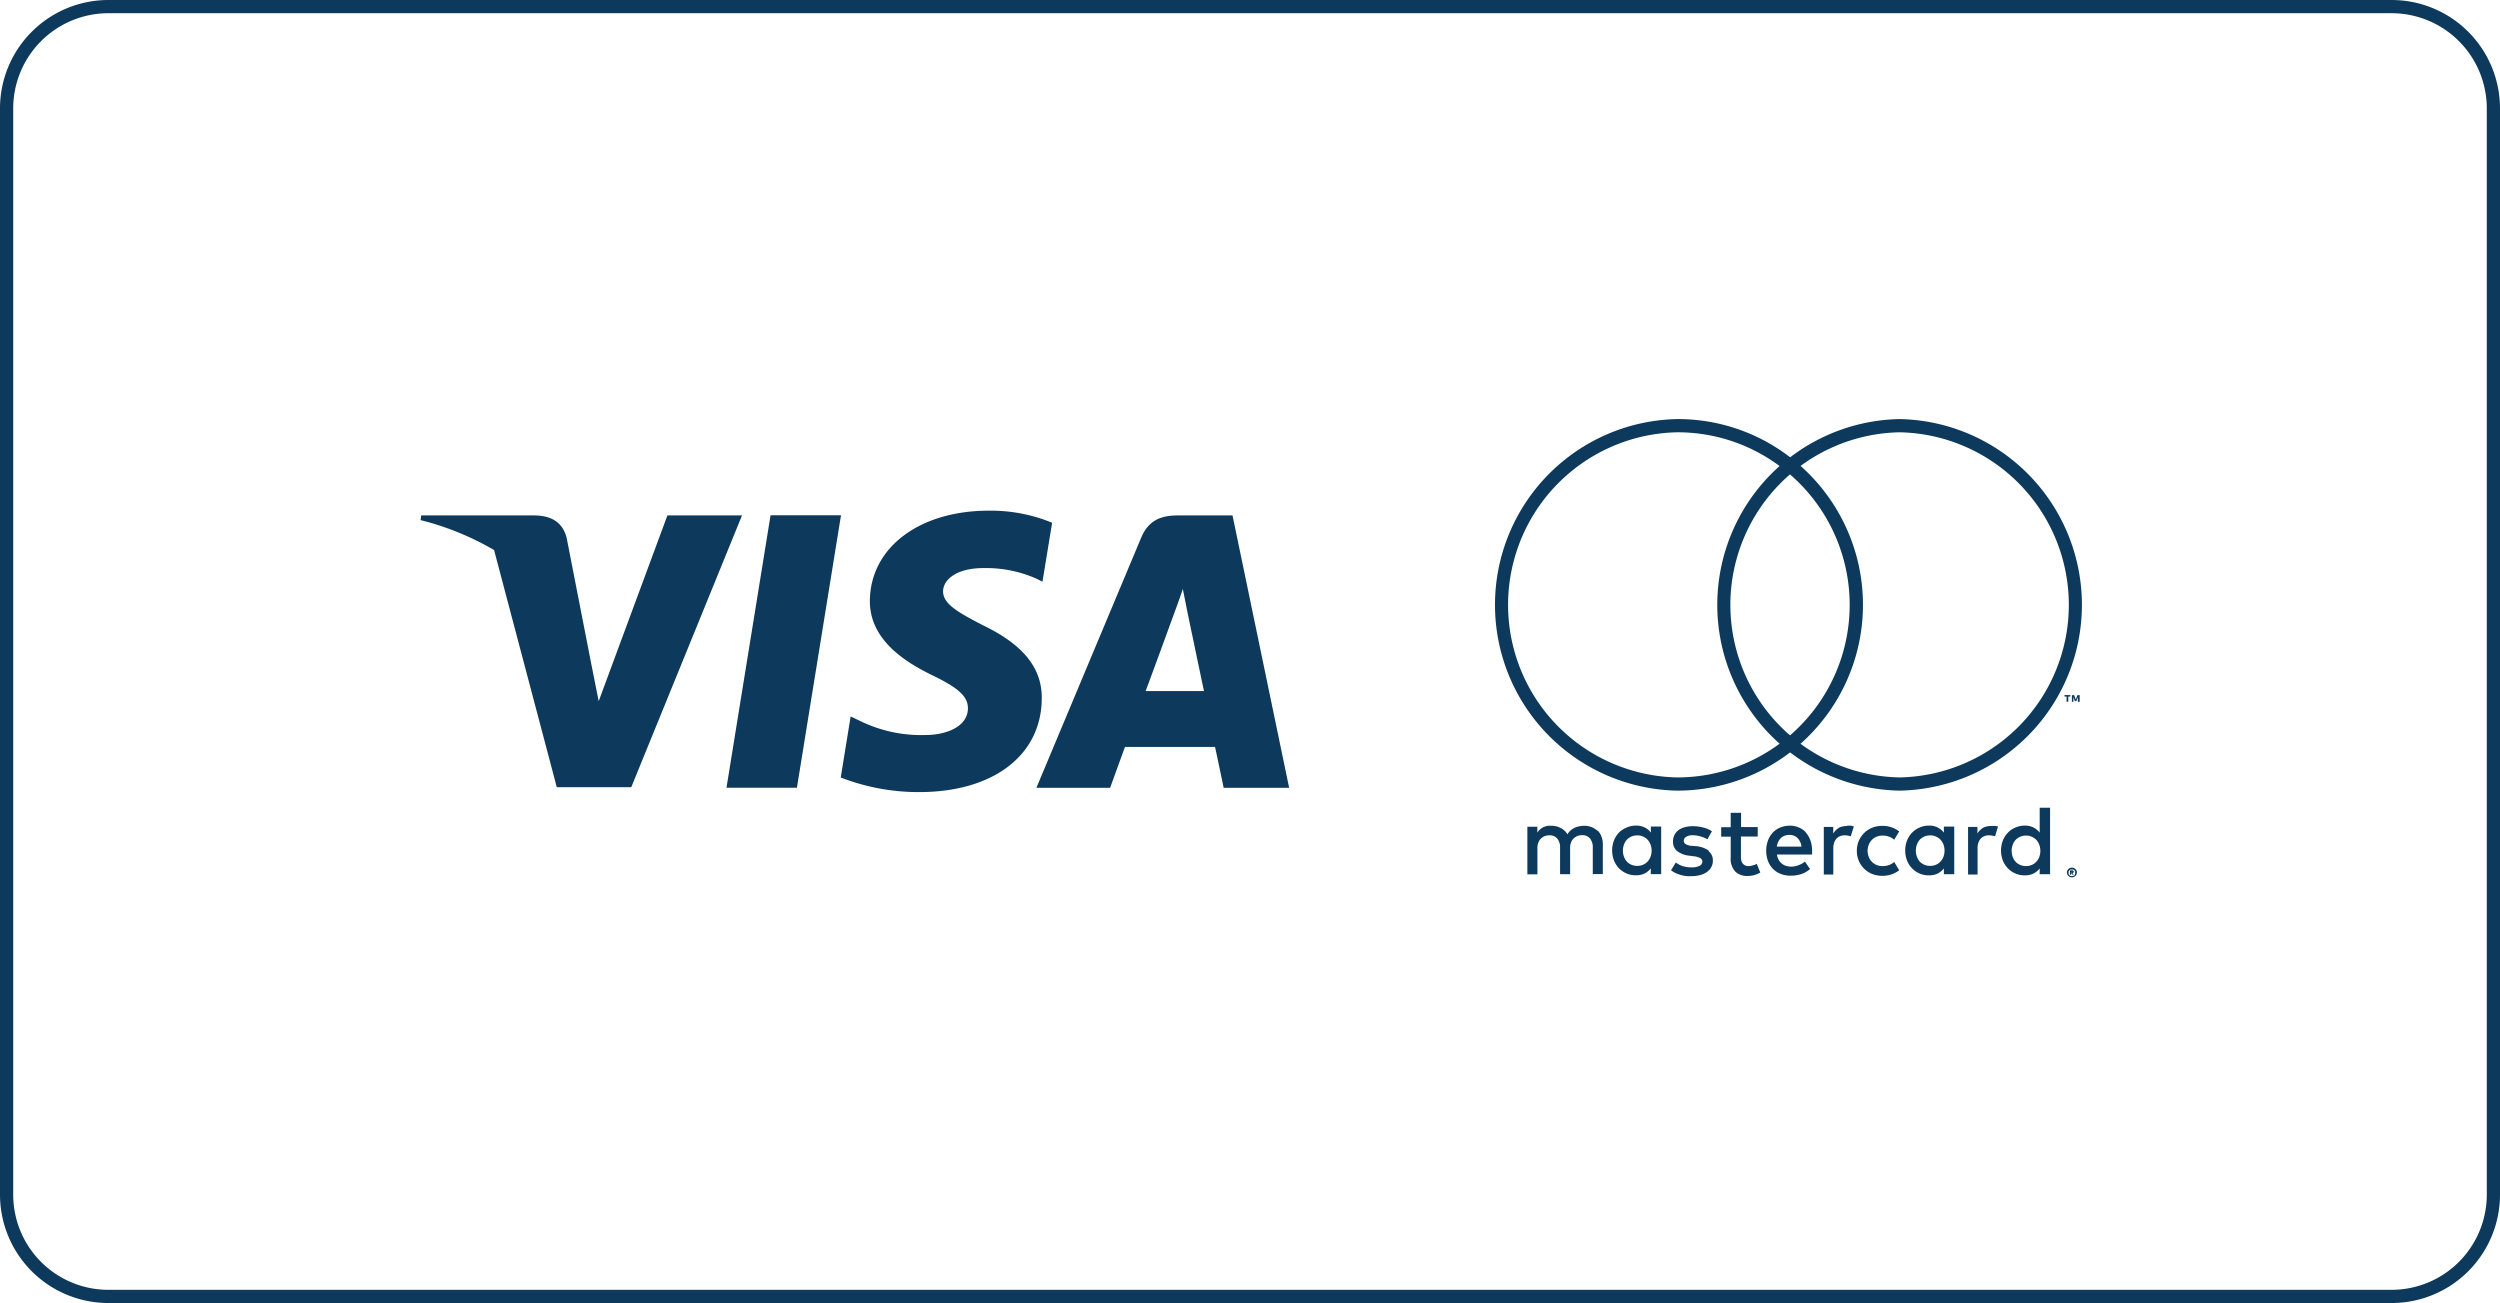
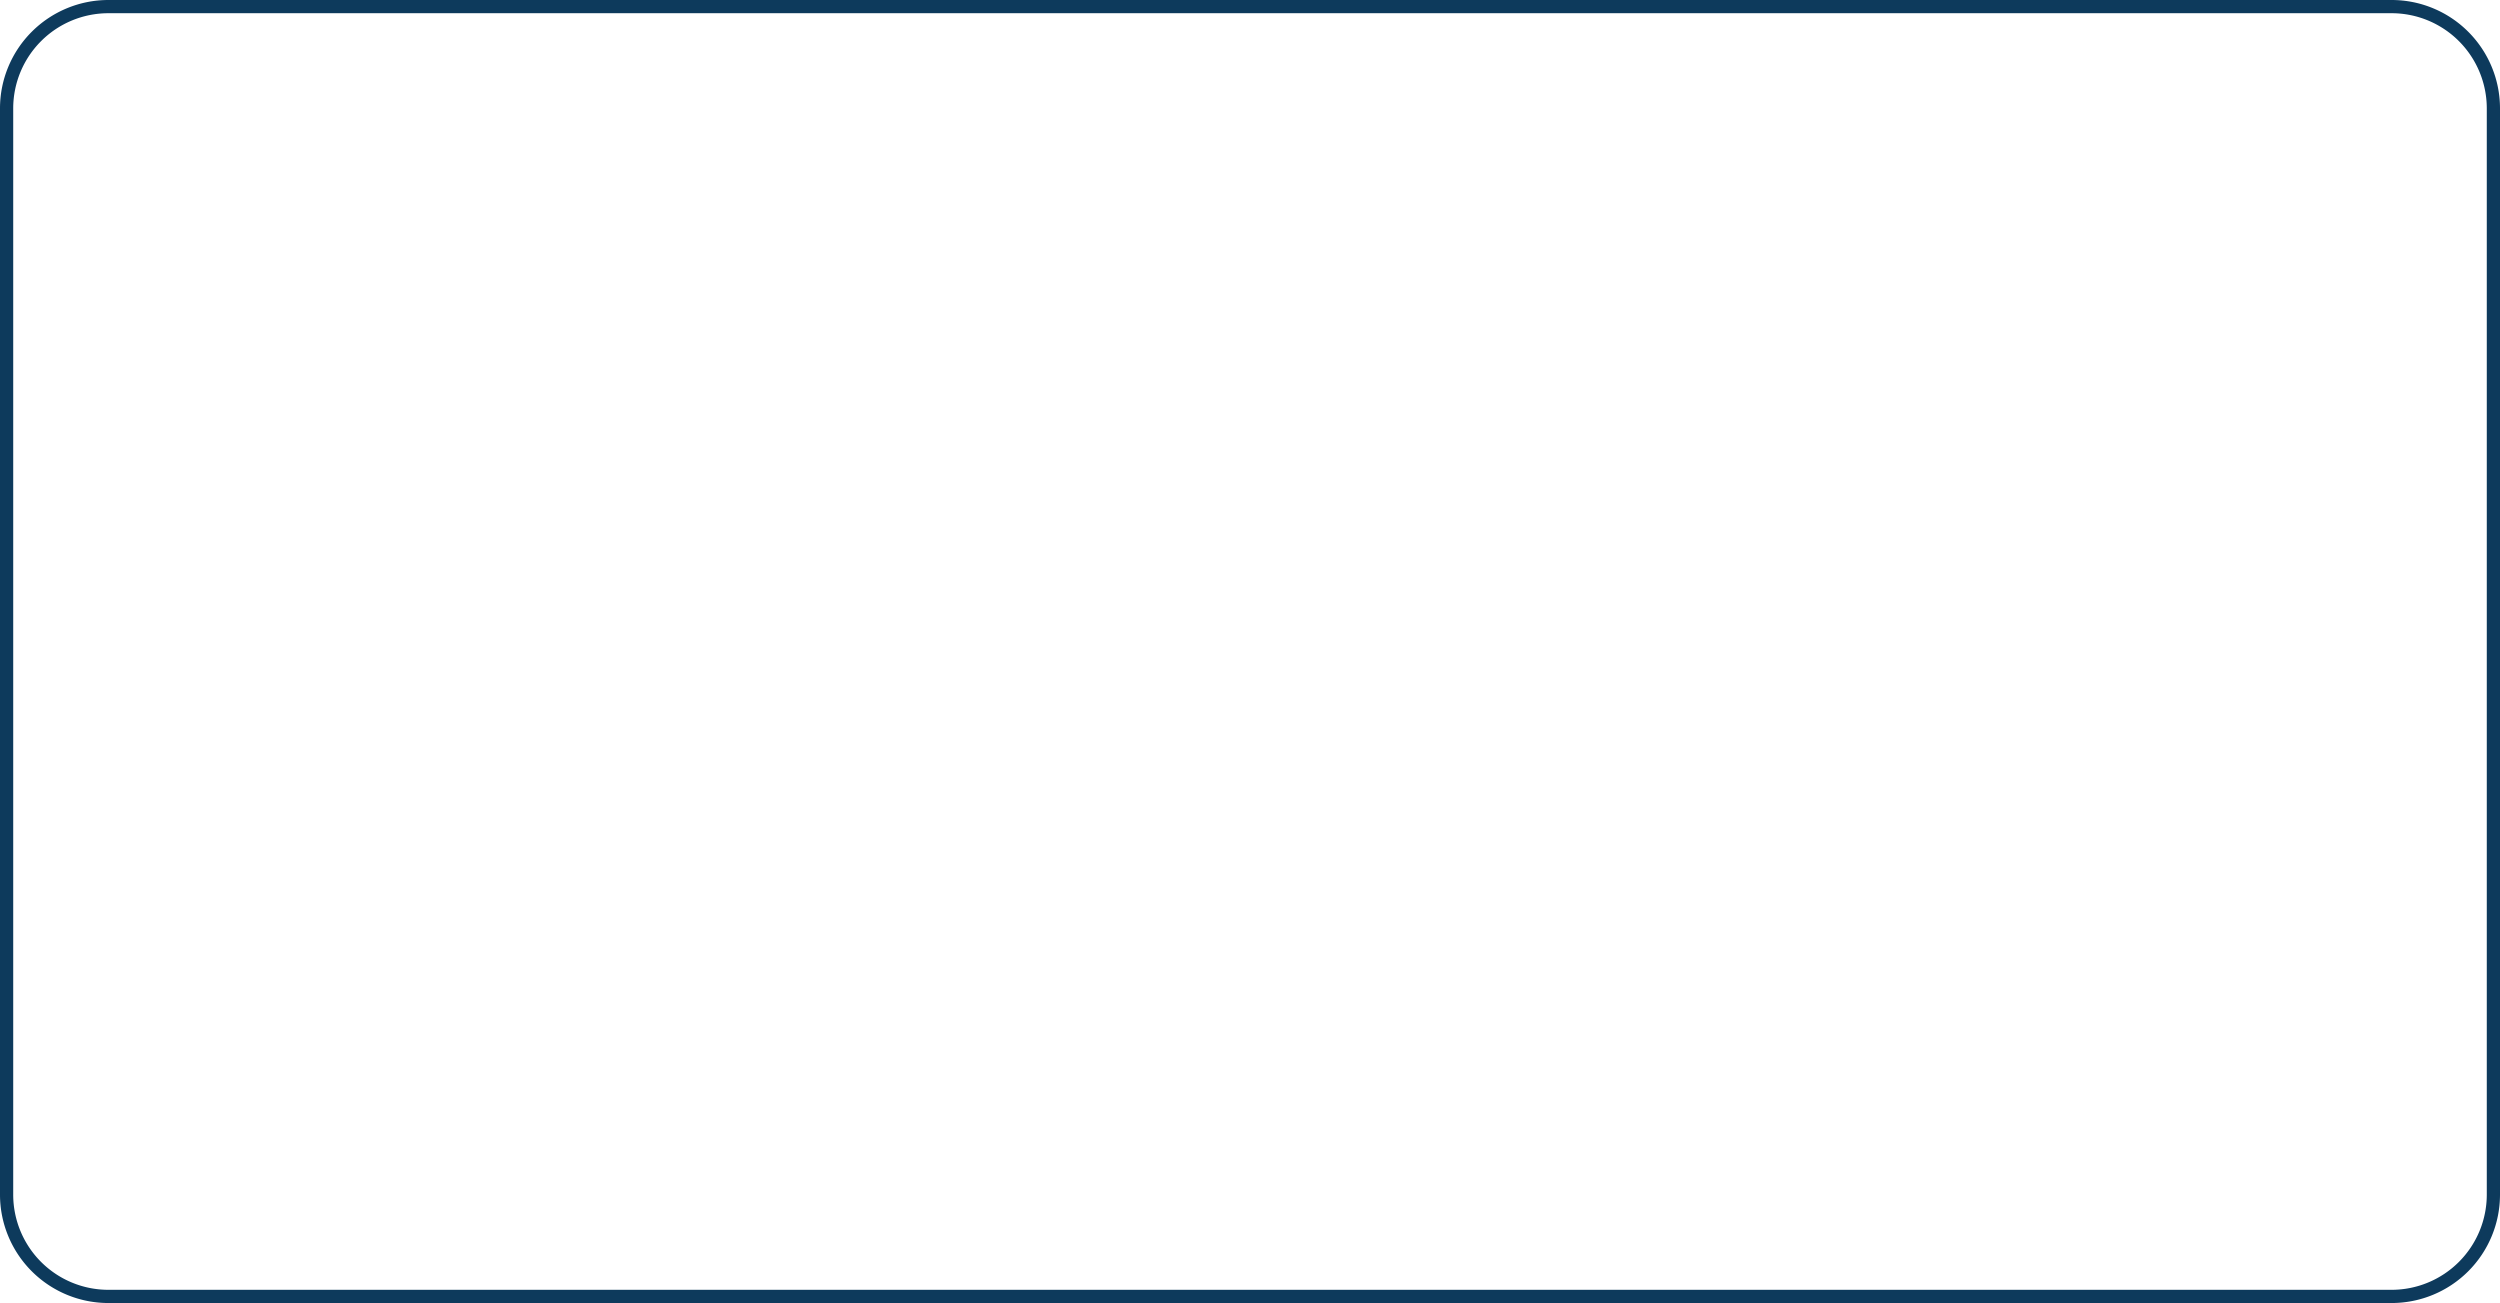
<svg xmlns="http://www.w3.org/2000/svg" id="Layer_1" data-name="Layer 1" viewBox="0 0 378.33 197.19">
  <defs>
    <style>.cls-1{fill:#0d3a5c}</style>
  </defs>
-   <path class="cls-1" d="M241.79 125.77a2.81 2.81 0 0 0-.9-.59 3 3 0 0 0-1.14-.21 4.18 4.18 0 0 0-.68.06 3.59 3.59 0 0 0-.69.2 3 3 0 0 0-.64.39 2.42 2.42 0 0 0-.53.64 2.53 2.53 0 0 0-1-.94 2.9 2.9 0 0 0-1.42-.35 3.64 3.64 0 0 0-.56 0 3.08 3.08 0 0 0-.57.17 2.18 2.18 0 0 0-.54.33 2.15 2.15 0 0 0-.47.52v-.88h-1.51v7.2h1.52v-4a2.1 2.1 0 0 1 .15-.82 1.6 1.6 0 0 1 .39-.59 1.7 1.7 0 0 1 .57-.37 2 2 0 0 1 .7-.12 1.48 1.48 0 0 1 1.19.49 2.06 2.06 0 0 1 .43 1.39v4h1.52v-4a2.1 2.1 0 0 1 .15-.82 1.6 1.6 0 0 1 .39-.59 1.7 1.7 0 0 1 .57-.37 2 2 0 0 1 .69-.12 1.48 1.48 0 0 1 1.2.49 2.06 2.06 0 0 1 .43 1.39v4h1.52v-4.52a3.11 3.11 0 0 0-.21-1.16 2.62 2.62 0 0 0-.58-.91m8.07.32a2.72 2.72 0 0 0-2.26-1.06 3.45 3.45 0 0 0-1.41.29 3.5 3.5 0 0 0-1.17.77 3.72 3.72 0 0 0-.76 1.2 4.27 4.27 0 0 0 0 3 3.72 3.72 0 0 0 .76 1.2 3.66 3.66 0 0 0 1.15.78 3.45 3.45 0 0 0 1.41.28 2.9 2.9 0 0 0 1.33-.28 2.78 2.78 0 0 0 .93-.77v.87h1.57v-7.2h-1.57Zm-.06 3.65a2.18 2.18 0 0 1-.44.72 2 2 0 0 1-.69.49 2.09 2.09 0 0 1-.88.17 2.08 2.08 0 0 1-1.6-.67 2.34 2.34 0 0 1-.42-.74 2.64 2.64 0 0 1-.15-.89 2.6 2.6 0 0 1 .15-.89 2.34 2.34 0 0 1 .42-.74 2.23 2.23 0 0 1 .68-.49 2.26 2.26 0 0 1 .92-.19 2.1 2.1 0 0 1 .88.18 2.14 2.14 0 0 1 .69.48 2.33 2.33 0 0 1 .44.73 2.72 2.72 0 0 1 0 1.84m8.84-.9a3.94 3.94 0 0 0-1.84-.69L256 128c-.17 0-.32 0-.47-.09a1.24 1.24 0 0 1-.37-.13.58.58 0 0 1-.25-.21.46.46 0 0 1-.1-.31.7.7 0 0 1 .36-.62 1.78 1.78 0 0 1 1-.24 3.71 3.71 0 0 1 .67.06 6.23 6.23 0 0 1 .62.15 5.36 5.36 0 0 1 .53.2c.16.07.29.14.4.2l.68-1.22a4.47 4.47 0 0 0-1.31-.56 6.38 6.38 0 0 0-1.6-.2 4.66 4.66 0 0 0-1.24.16 2.85 2.85 0 0 0-.94.46 2 2 0 0 0-.59.73 2.12 2.12 0 0 0-.21 1 1.79 1.79 0 0 0 .62 1.41 3.55 3.55 0 0 0 1.82.7l.75.1a2.39 2.39 0 0 1 .95.28.61.61 0 0 1 .3.51.71.71 0 0 1-.41.64 2.53 2.53 0 0 1-1.23.24 4.7 4.7 0 0 1-.79-.06 4 4 0 0 1-.64-.16 4.08 4.08 0 0 1-.51-.23 3.58 3.58 0 0 1-.43-.29l-.73 1.18a3.82 3.82 0 0 0 .82.48 6.36 6.36 0 0 0 .84.28 4.87 4.87 0 0 0 .78.13 5.36 5.36 0 0 0 .65 0 4.86 4.86 0 0 0 1.38-.18 2.89 2.89 0 0 0 1-.48 2.24 2.24 0 0 0 .64-.74 2 2 0 0 0 .22-.95 1.71 1.71 0 0 0-.66-1.44m14.77-2.8a3.09 3.09 0 0 0-1.08-.77 3.39 3.39 0 0 0-1.37-.28 3.84 3.84 0 0 0-1.46.28 3.29 3.29 0 0 0-1.13.77 3.55 3.55 0 0 0-.73 1.2 4.56 4.56 0 0 0 0 3.09 3.52 3.52 0 0 0 .76 1.2 3.43 3.43 0 0 0 1.17.76 3.94 3.94 0 0 0 1.48.27 5.3 5.3 0 0 0 1.56-.22 3.87 3.87 0 0 0 1.4-.79l-.78-1.12a3.47 3.47 0 0 1-1 .56 3.27 3.27 0 0 1-1.09.2 2.53 2.53 0 0 1-.73-.11 1.83 1.83 0 0 1-.64-.32 2 2 0 0 1-.49-.57 2.26 2.26 0 0 1-.28-.83h5.32a2.64 2.64 0 0 0 0-.29v-.3a4.63 4.63 0 0 0-.25-1.53 3.65 3.65 0 0 0-.7-1.2m-4.39 2.12a2.56 2.56 0 0 1 .21-.71 1.92 1.92 0 0 1 .39-.57 1.54 1.54 0 0 1 .56-.36 2 2 0 0 1 .75-.13 1.67 1.67 0 0 1 1.22.47 2.17 2.17 0 0 1 .6 1.3Zm25.28-2.12a2.72 2.72 0 0 0-2.26-1.06 3.45 3.45 0 0 0-1.41.29 3.36 3.36 0 0 0-1.14.78 3.58 3.58 0 0 0-.77 1.2 4.27 4.27 0 0 0 0 3 3.58 3.58 0 0 0 .77 1.2 3.5 3.5 0 0 0 1.14.78 3.45 3.45 0 0 0 1.41.28 2.9 2.9 0 0 0 1.33-.28 2.78 2.78 0 0 0 .93-.77v.87h1.57v-7.2h-1.57Zm-.06 3.65a2.18 2.18 0 0 1-.44.72 2 2 0 0 1-.69.49 2.09 2.09 0 0 1-.88.17 2.08 2.08 0 0 1-1.6-.67 2.34 2.34 0 0 1-.42-.74 2.64 2.64 0 0 1-.15-.89 2.6 2.6 0 0 1 .15-.89 2.34 2.34 0 0 1 .42-.74 2.23 2.23 0 0 1 .68-.49 2.26 2.26 0 0 1 .92-.19 2.1 2.1 0 0 1 .88.18 2.14 2.14 0 0 1 .69.48 2.33 2.33 0 0 1 .44.73 2.72 2.72 0 0 1 0 1.84m-28.76 1.27a2 2 0 0 1-.74.15 1.29 1.29 0 0 1-.45-.08.88.88 0 0 1-.36-.24 1.1 1.1 0 0 1-.25-.41 1.89 1.89 0 0 1-.09-.62v-3.13H266v-1.43h-2.52V123h-1.57v2.18h-1.44v1.43h1.44v3.16a2.83 2.83 0 0 0 .68 2.11 2.53 2.53 0 0 0 1.9.68 3.41 3.41 0 0 0 1.23-.21 4.57 4.57 0 0 0 .67-.31l-.54-1.32a2.62 2.62 0 0 1-.48.22m14.15-5.94a2.84 2.84 0 0 0-1.19.24 2.67 2.67 0 0 0-.9.9v-1H276v7.2h1.44v-4a2.31 2.31 0 0 1 .13-.82 1.74 1.74 0 0 1 .35-.61 1.45 1.45 0 0 1 .54-.37 1.73 1.73 0 0 1 .69-.13 2.81 2.81 0 0 1 .62.07l.31.08.47-1.5-.39-.1a4.19 4.19 0 0 0-.65 0m21.83.04a2.84 2.84 0 0 0-1.19.24 2.58 2.58 0 0 0-.9.9v-1h-1.42v7.2h1.44v-4a2.57 2.57 0 0 1 .12-.82 1.93 1.93 0 0 1 .36-.61 1.45 1.45 0 0 1 .54-.37 1.73 1.73 0 0 1 .69-.13 2.72 2.72 0 0 1 .61.07 2.49 2.49 0 0 1 .32.08l.46-1.5-.37-.06a4.19 4.19 0 0 0-.65 0m7.32-2.76V126a2.91 2.91 0 0 0-.93-.77 2.87 2.87 0 0 0-1.33-.29 3.45 3.45 0 0 0-1.41.29 3.36 3.36 0 0 0-1.14.78 3.74 3.74 0 0 0-.77 1.2 4.27 4.27 0 0 0 0 3 3.74 3.74 0 0 0 .77 1.2 3.5 3.5 0 0 0 1.14.78 3.45 3.45 0 0 0 1.41.28 2.87 2.87 0 0 0 1.33-.28 2.78 2.78 0 0 0 .93-.77v.87h1.57v-10.05Zm-.06 7.44a2.1 2.1 0 0 1-1.13 1.21 2.09 2.09 0 0 1-.88.17 2.17 2.17 0 0 1-.91-.18 2 2 0 0 1-.68-.49 2.18 2.18 0 0 1-.43-.74 2.64 2.64 0 0 1-.15-.89 2.6 2.6 0 0 1 .15-.89 2.18 2.18 0 0 1 .43-.74 2 2 0 0 1 .68-.49 2.17 2.17 0 0 1 .91-.19 2.1 2.1 0 0 1 .88.18 2.14 2.14 0 0 1 .69.48 2.16 2.16 0 0 1 .44.73 2.72 2.72 0 0 1 0 1.84m-25.33-2.58a2.17 2.17 0 0 1 .71-.48 2.44 2.44 0 0 1 .9-.17 2.84 2.84 0 0 1 1 .17 2.34 2.34 0 0 1 .76.46l.76-1.26a4.16 4.16 0 0 0-1-.56 4.09 4.09 0 0 0-1.54-.28 4.15 4.15 0 0 0-1.55.28 3.8 3.8 0 0 0-1.22.8 3.85 3.85 0 0 0-.81 1.2 4 4 0 0 0 0 3 3.85 3.85 0 0 0 .81 1.2 3.8 3.8 0 0 0 1.22.8 4.15 4.15 0 0 0 1.55.28 4.09 4.09 0 0 0 1.54-.28 4.16 4.16 0 0 0 1-.56l-.76-1.26a2.34 2.34 0 0 1-.76.46 2.84 2.84 0 0 1-1 .17 2.44 2.44 0 0 1-.9-.17 2.17 2.17 0 0 1-.71-.48 2 2 0 0 1-.47-.73 2.34 2.34 0 0 1-.18-.93 2.42 2.42 0 0 1 .18-.94 2.09 2.09 0 0 1 .47-.72m30.27 4.2a.72.72 0 0 1 .29.06.78.78 0 0 1 .24.16.63.63 0 0 1 .16.23.68.68 0 0 1 .06.29.67.67 0 0 1-.06.28.63.63 0 0 1-.16.23.78.78 0 0 1-.24.16.72.72 0 0 1-.29.06.73.73 0 0 1-.3-.06.6.6 0 0 1-.24-.16.63.63 0 0 1-.16-.23.67.67 0 0 1-.06-.28.68.68 0 0 1 .06-.29.63.63 0 0 1 .16-.23.6.6 0 0 1 .24-.16.73.73 0 0 1 .3-.06m0 1.27a.65.65 0 0 0 .2 0 .52.52 0 0 0 .17-.12.5.5 0 0 0 .11-.17.45.45 0 0 0 0-.2.46.46 0 0 0 0-.21.48.48 0 0 0-.28-.28.45.45 0 0 0-.2 0 .46.46 0 0 0-.21 0 .5.5 0 0 0-.17.11.52.52 0 0 0-.12.17.65.65 0 0 0 0 .21.65.65 0 0 0 0 .2.61.61 0 0 0 .29.29.65.65 0 0 0 .21 0m0-.86a.28.28 0 0 1 .2.06.19.19 0 0 1 .07.16.15.15 0 0 1-.05.13.26.26 0 0 1-.14.07l.2.23h-.22l-.18-.23v.23h-.18v-.65Zm-.14.16v.13h.2v-.05h-.2Zm-.67-25.67v-.79h-.32v-.22h.88v.22h-.3v.79Zm1.7 0v-.7l-.23.6H314l-.23-.6v.7h-.23v-1h.34l.25.65.25-.65h.34v1Z" />
-   <path class="cls-1" d="M287.47 119.65a28.12 28.12 0 0 1 0-56.23 28.12 28.12 0 0 1 0 56.23Zm0-54.23a26.12 26.12 0 0 0 0 52.23 26.12 26.12 0 0 0 0-52.23Z" />
-   <path class="cls-1" d="M253.83 119.65a28.12 28.12 0 0 1 0-56.23 27.81 27.81 0 0 1 17.44 6.07 28.12 28.12 0 0 1-17.44 50.16Zm0-54.23a26.12 26.12 0 0 0 0 52.23A26.11 26.11 0 0 0 270 71.06a25.85 25.85 0 0 0-16.17-5.64ZM101 78l-10.4 28.11-1.13-5.68-3.71-19c-.65-2.58-2.53-3.38-4.83-3.43H63.74l-.09.71a42.48 42.48 0 0 1 11.12 4.53l9.49 35.89h11.27L112.29 78ZM88.79 98.75l-.15-.34Zm59.93-4.14c-3.71-1.93-6-3.2-6-5.12 0-1.69 1.92-3.52 6.1-3.52a18.85 18.85 0 0 1 8 1.59l.94.47 1.46-8.92a24.33 24.33 0 0 0-9.58-1.83c-10.52 0-17.93 5.59-18 13.62-.05 5.91 5.31 9.25 9.3 11.22 4.17 2 5.54 3.28 5.54 5.11-.05 2.77-3.34 4-6.39 4a21 21 0 0 1-10-2.16l-1.36-.65-1.5 9.24a32.52 32.52 0 0 0 11.87 2.21c11.18 0 18.46-5.54 18.55-14.08.09-4.66-2.78-8.23-8.93-11.18Zm-32.11-16.63-6.67 41.23h10.66l6.67-41.23h-10.66zm69.91.02h-8.27c-2.53 0-4.46.71-5.58 3.43l-15.83 37.79H168s1.83-5.07 2.25-6.19h13.62c.33 1.45 1.31 6.19 1.31 6.19h9.91Zm-13.15 26.58c.89-2.35 4.23-11.51 4.23-11.51s.89-2.39 1.4-3.94l.71 3.57s2.06 9.86 2.49 11.88Z" />
  <path class="cls-1" d="M361.94 197.19H16.39A16.41 16.41 0 0 1 0 180.8V16.39A16.41 16.41 0 0 1 16.39 0h345.55a16.41 16.41 0 0 1 16.39 16.39V180.8a16.41 16.41 0 0 1-16.39 16.39ZM16.39 2A14.41 14.41 0 0 0 2 16.39V180.8a14.4 14.4 0 0 0 14.39 14.39h345.55a14.41 14.41 0 0 0 14.39-14.39V16.39A14.41 14.41 0 0 0 361.94 2Z" />
</svg>